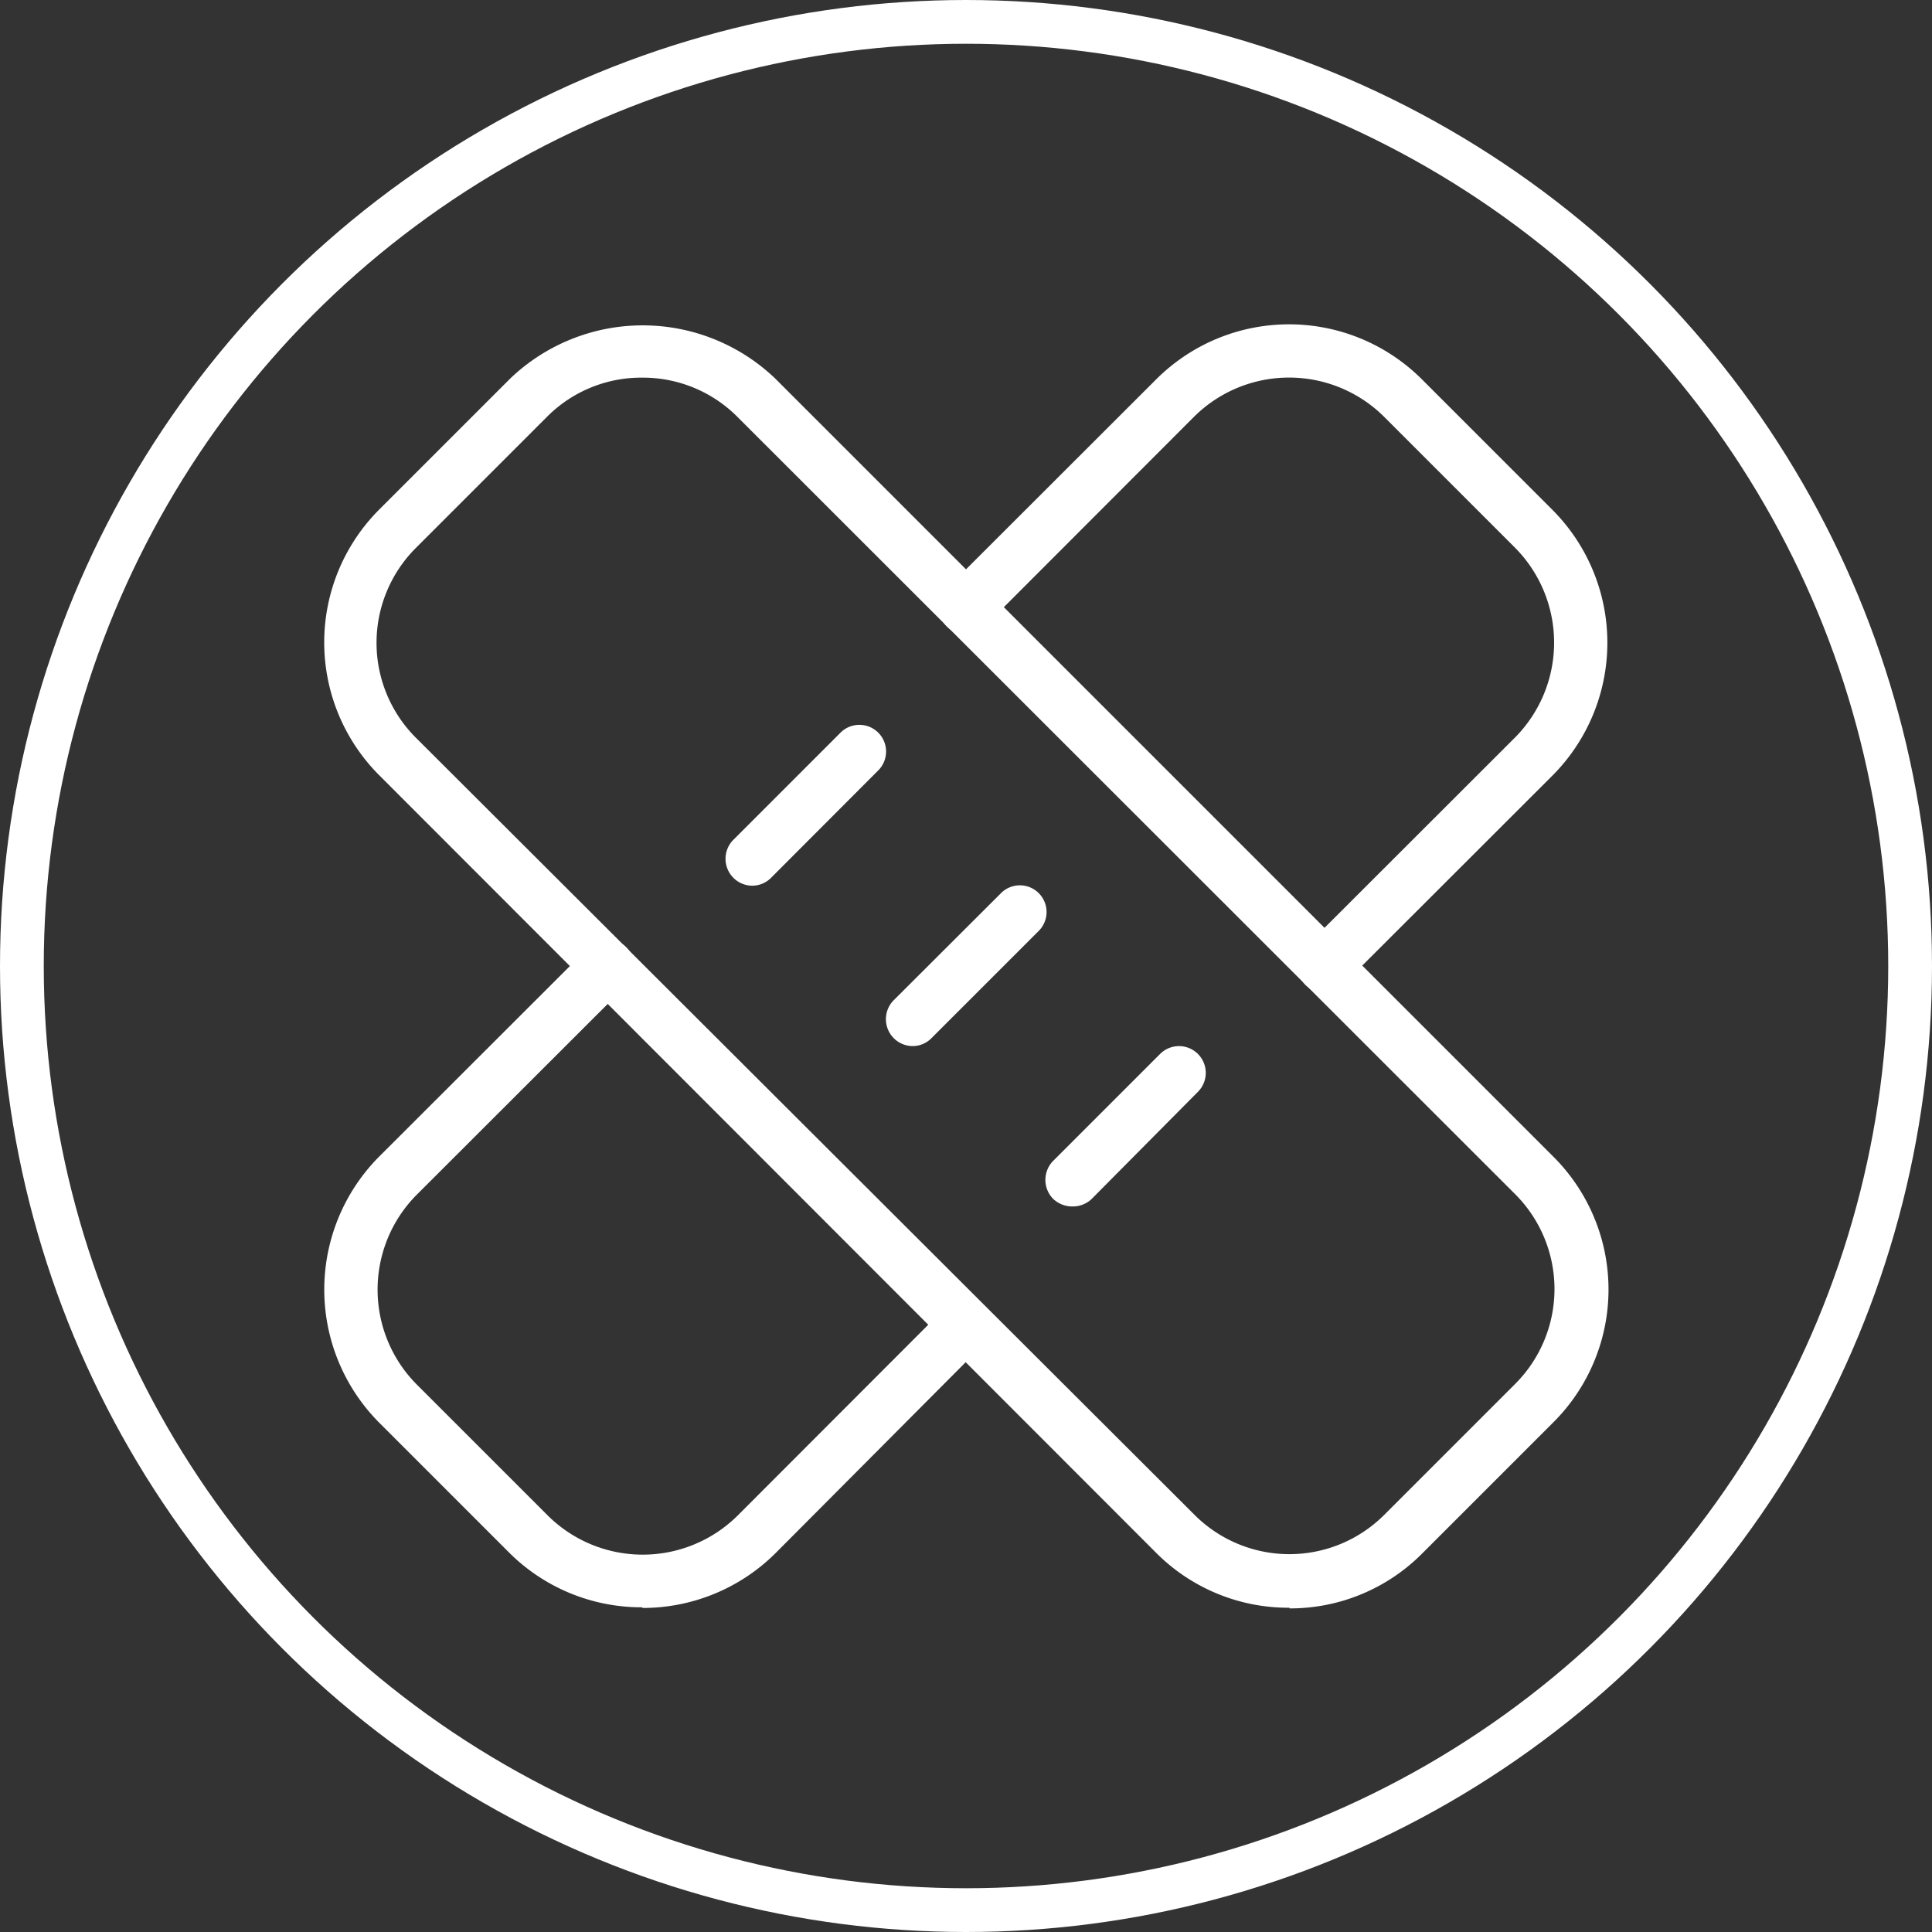
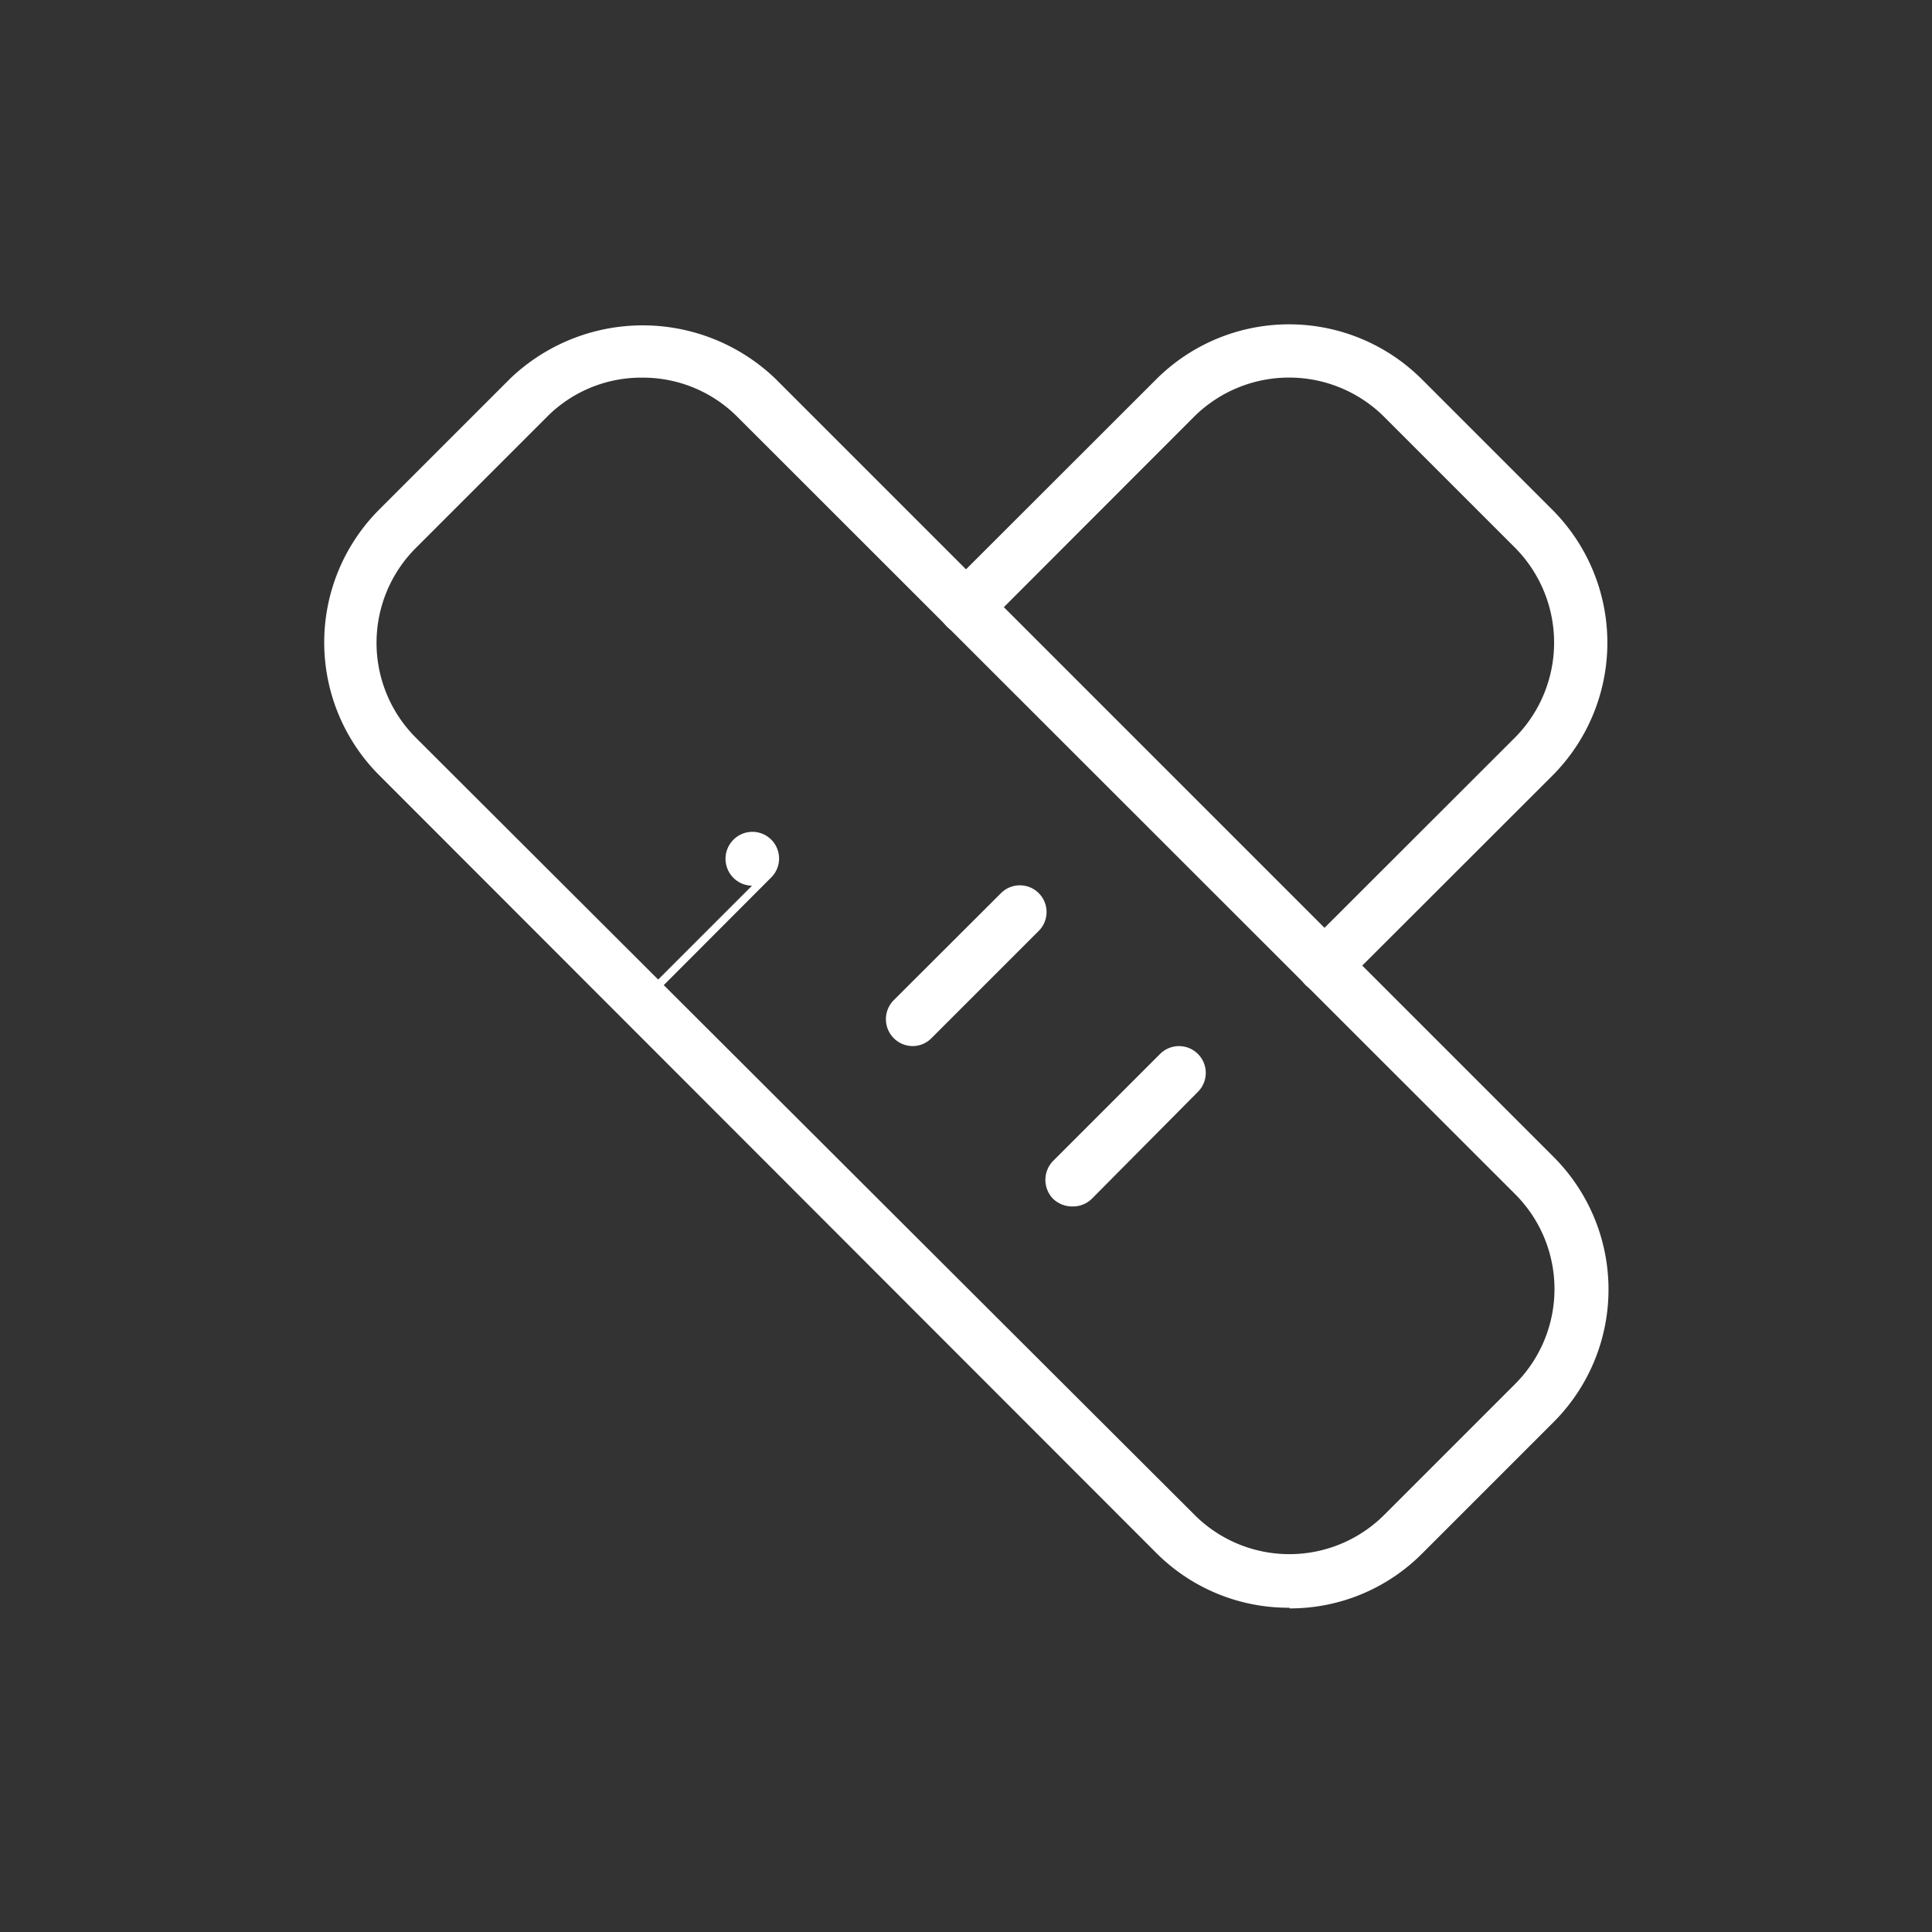
<svg xmlns="http://www.w3.org/2000/svg" viewBox="0 0 88.3 88.3">
  <rect x="0" y="0" width="88.3" height="88.3" fill="#333333" stroke="none" />
  <defs>
    <style>.cls-1{fill:none;stroke:#fff;stroke-miterlimit:10;stroke-width:2px;}.cls-2{fill:#fff;}</style>
  </defs>
  <g id="Laag_2" data-name="Laag 2">
    <g id="Laag_1-2" data-name="Laag 1">
-       <circle class="cls-1" cx="44.15" cy="44.15" r="43.15" />
      <path class="cls-2" d="M58.93,73.48A8.53,8.53,0,0,1,52.87,71L17.32,35.42a8.59,8.59,0,0,1,0-12.12l6-6a8.76,8.76,0,0,1,12.11,0L71,52.87A8.57,8.57,0,0,1,71,65l-6,6a8.51,8.51,0,0,1-6.06,2.51ZM29.37,17.26A6.07,6.07,0,0,0,25,19.05l-6,6a6.13,6.13,0,0,0,0,8.66L54.6,69.24a6.13,6.13,0,0,0,8.66,0l6-6a6.13,6.13,0,0,0,0-8.65L33.7,19.05a6.09,6.09,0,0,0-4.33-1.79Z" />
      <path class="cls-2" d="M60.53,45.36a1.22,1.22,0,0,1-.87-.35,1.24,1.24,0,0,1,0-1.73l9.59-9.58a6.16,6.16,0,0,0,0-8.66l-6-6a6.16,6.16,0,0,0-8.67,0L45,28.63a1.22,1.22,0,0,1-1.73,0,1.24,1.24,0,0,1,0-1.73l9.59-9.58a8.59,8.59,0,0,1,12.11,0l6,6a8.6,8.6,0,0,1,0,12.11L61.39,45A1.2,1.2,0,0,1,60.53,45.36Z" />
-       <path class="cls-2" d="M29.36,73.46A8.56,8.56,0,0,1,23.31,71l-6-6a8.62,8.62,0,0,1,0-12.12l9.59-9.58a1.22,1.22,0,0,1,1.73,0,1.24,1.24,0,0,1,0,1.73l-9.59,9.58a6.15,6.15,0,0,0,0,8.66l6,6a6.16,6.16,0,0,0,8.67,0l9.57-9.58A1.22,1.22,0,0,1,45,61.39L35.43,71a8.6,8.6,0,0,1-6.07,2.49Z" />
      <path class="cls-2" d="M41.71,47.81a1.23,1.23,0,0,1-.87-2.09l4.89-4.88a1.22,1.22,0,1,1,1.73,1.72l-4.89,4.89A1.21,1.21,0,0,1,41.71,47.81Z" />
-       <path class="cls-2" d="M34.37,40.48a1.23,1.23,0,0,1-.86-2.09L38.4,33.5a1.22,1.22,0,1,1,1.72,1.73l-4.88,4.89a1.22,1.22,0,0,1-.87.36Z" />
+       <path class="cls-2" d="M34.37,40.48a1.23,1.23,0,0,1-.86-2.09a1.22,1.22,0,1,1,1.72,1.73l-4.88,4.89a1.22,1.22,0,0,1-.87.36Z" />
      <path class="cls-2" d="M49,55.14a1.27,1.27,0,0,1-.87-.35,1.24,1.24,0,0,1,0-1.73l4.89-4.89a1.22,1.22,0,0,1,1.73,1.73L49.9,54.79a1.24,1.24,0,0,1-.86.35Z" />
    </g>
  </g>
</svg>